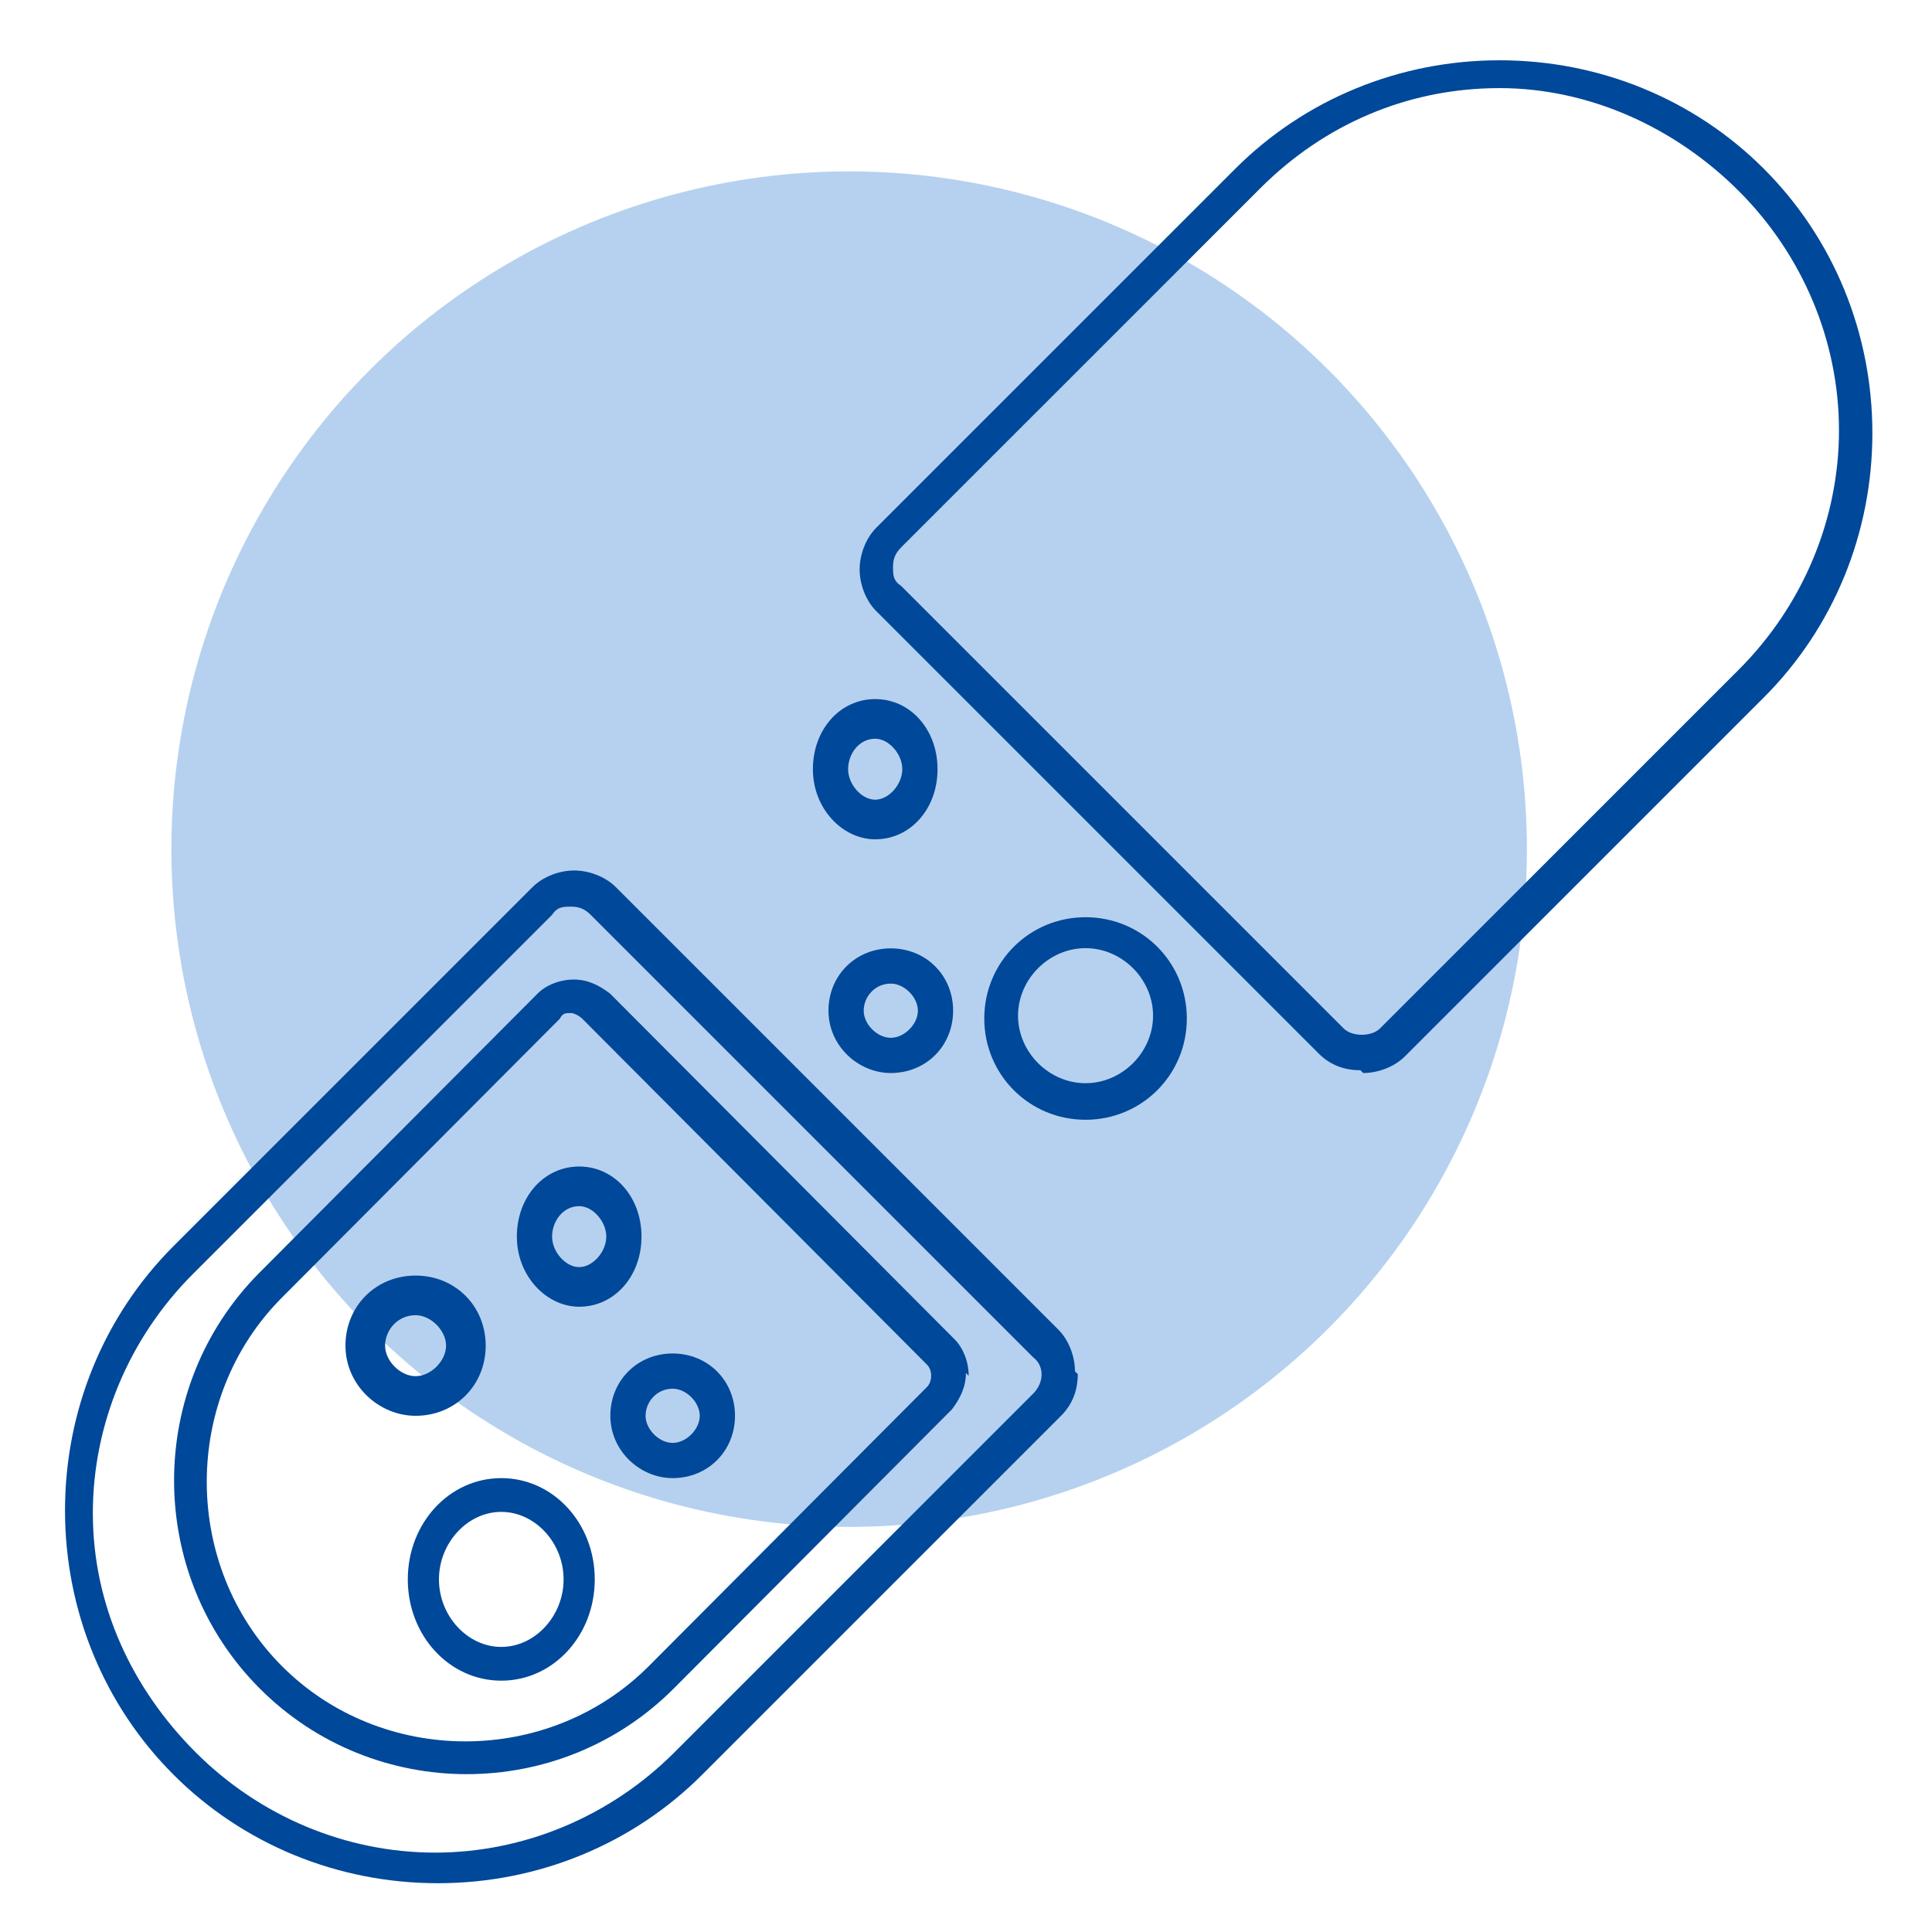
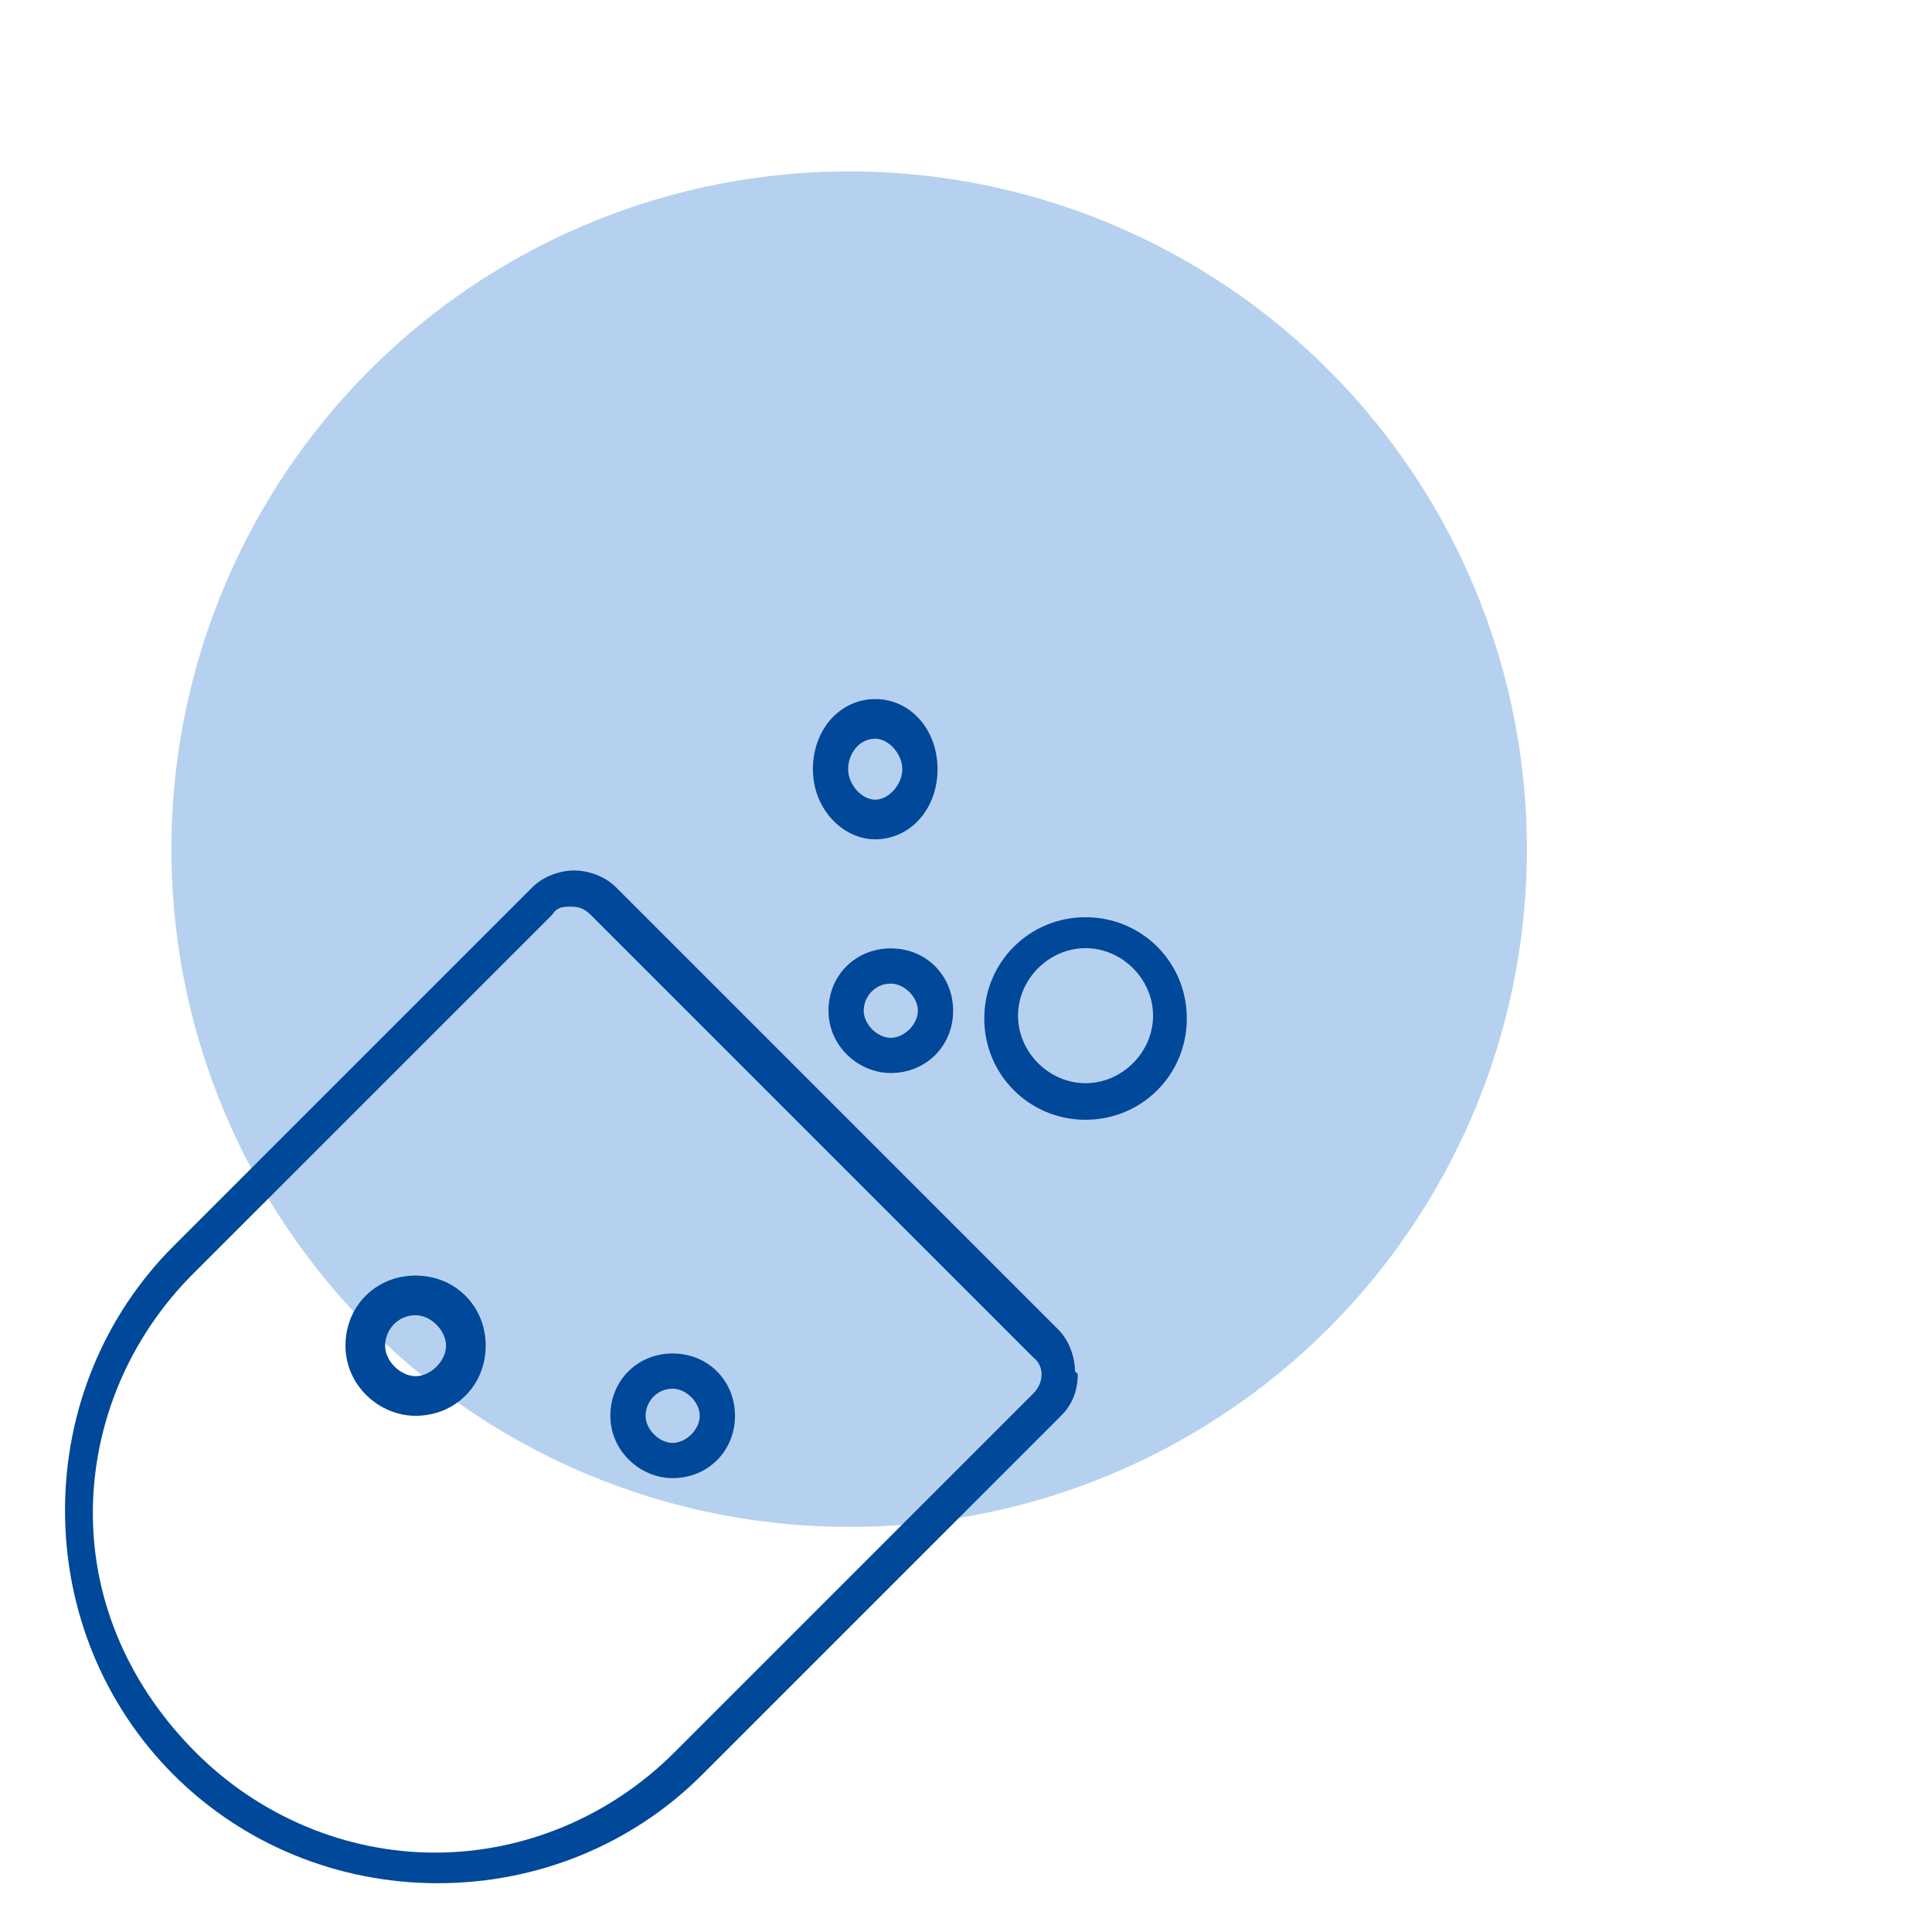
<svg xmlns="http://www.w3.org/2000/svg" width="124" height="124" viewBox="0 0 124 124" fill="none">
  <circle cx="54.5" cy="54.5" r="43.5" fill="#B6D1EF" />
  <path d="M69.173 88.191C69.173 89.262 68.816 90.155 68.101 90.869L45.066 113.905C40.601 118.369 34.53 120.869 28.101 120.869C21.673 120.869 15.601 118.369 11.137 113.905C6.673 109.441 4.173 103.369 4.173 96.941C4.173 90.512 6.673 84.441 11.137 79.977L34.173 56.941C34.887 56.227 35.959 55.869 36.851 55.869C37.744 55.869 38.816 56.227 39.53 56.941L67.923 85.334C68.637 86.048 68.994 87.119 68.994 88.012L69.173 88.191ZM5.959 97.119C5.959 103.012 8.459 108.369 12.566 112.476C16.673 116.584 22.209 118.905 27.923 118.905C33.637 118.905 39.173 116.584 43.28 112.476L66.316 89.441C67.03 88.727 67.03 87.655 66.316 87.119L37.923 58.727C37.566 58.369 37.209 58.191 36.673 58.191C36.137 58.191 35.78 58.191 35.423 58.727L12.387 81.762C8.28 85.869 5.959 91.405 5.959 97.119Z" fill="#004899" />
-   <path d="M87.316 68.691C86.244 68.691 85.351 68.334 84.637 67.619L56.244 39.227C55.53 38.512 55.173 37.441 55.173 36.548C55.173 35.655 55.53 34.584 56.244 33.869L79.28 10.834C83.744 6.369 89.816 3.869 96.244 3.869C102.673 3.869 108.744 6.369 113.209 10.834C117.673 15.298 120.173 21.369 120.173 27.798C120.173 34.227 117.673 40.298 113.209 44.762L90.173 67.798C89.459 68.512 88.387 68.869 87.494 68.869L87.316 68.691ZM96.244 5.655C90.351 5.655 84.994 7.976 80.887 12.084L57.851 35.119C57.494 35.477 57.316 35.834 57.316 36.369C57.316 36.905 57.316 37.262 57.851 37.619L86.244 66.012C86.78 66.548 88.03 66.548 88.566 66.012L111.601 42.977C115.709 38.869 118.03 33.334 118.03 27.619C118.03 21.905 115.709 16.369 111.601 12.262C107.494 8.155 101.959 5.655 96.244 5.655Z" fill="#004899" />
  <path d="M56.173 53.869C54.086 53.869 52.173 51.913 52.173 49.369C52.173 46.826 53.912 44.869 56.173 44.869C58.434 44.869 60.173 46.826 60.173 49.369C60.173 51.913 58.434 53.869 56.173 53.869ZM56.173 47.413C55.129 47.413 54.434 48.391 54.434 49.369C54.434 50.348 55.303 51.326 56.173 51.326C57.042 51.326 57.912 50.348 57.912 49.369C57.912 48.391 57.042 47.413 56.173 47.413Z" fill="#004899" />
  <path d="M57.173 68.869C55.086 68.869 53.173 67.13 53.173 64.869C53.173 62.608 54.912 60.869 57.173 60.869C59.434 60.869 61.173 62.608 61.173 64.869C61.173 67.13 59.434 68.869 57.173 68.869ZM57.173 63.13C56.129 63.13 55.434 64 55.434 64.869C55.434 65.739 56.303 66.609 57.173 66.609C58.042 66.609 58.912 65.739 58.912 64.869C58.912 64 58.042 63.13 57.173 63.13Z" fill="#004899" />
  <path d="M26.673 90.869C24.325 90.869 22.173 88.913 22.173 86.369C22.173 83.826 24.129 81.869 26.673 81.869C29.216 81.869 31.173 83.826 31.173 86.369C31.173 88.913 29.216 90.869 26.673 90.869ZM26.673 84.413C25.499 84.413 24.716 85.391 24.716 86.369C24.716 87.348 25.695 88.326 26.673 88.326C27.651 88.326 28.629 87.348 28.629 86.369C28.629 85.391 27.651 84.413 26.673 84.413Z" fill="#004899" />
  <path d="M43.173 94.869C41.086 94.869 39.173 93.13 39.173 90.869C39.173 88.609 40.912 86.869 43.173 86.869C45.434 86.869 47.173 88.609 47.173 90.869C47.173 93.13 45.434 94.869 43.173 94.869ZM43.173 89.13C42.129 89.13 41.434 90 41.434 90.869C41.434 91.739 42.303 92.609 43.173 92.609C44.042 92.609 44.912 91.739 44.912 90.869C44.912 90 44.042 89.13 43.173 89.13Z" fill="#004899" />
-   <path d="M37.173 83.869C35.086 83.869 33.173 81.913 33.173 79.369C33.173 76.826 34.912 74.869 37.173 74.869C39.434 74.869 41.173 76.826 41.173 79.369C41.173 81.913 39.434 83.869 37.173 83.869ZM37.173 77.413C36.129 77.413 35.434 78.391 35.434 79.369C35.434 80.348 36.303 81.326 37.173 81.326C38.042 81.326 38.912 80.348 38.912 79.369C38.912 78.391 38.042 77.413 37.173 77.413Z" fill="#004899" />
  <path d="M69.673 71.869C66.062 71.869 63.173 68.98 63.173 65.369C63.173 61.758 66.062 58.869 69.673 58.869C73.284 58.869 76.173 61.758 76.173 65.369C76.173 68.98 73.284 71.869 69.673 71.869ZM69.673 60.855C67.326 60.855 65.34 62.842 65.34 65.189C65.34 67.536 67.326 69.522 69.673 69.522C72.02 69.522 74.006 67.536 74.006 65.189C74.006 62.842 72.02 60.855 69.673 60.855Z" fill="#004899" />
-   <path d="M32.173 107.869C28.84 107.869 26.173 104.98 26.173 101.369C26.173 97.758 28.84 94.869 32.173 94.869C35.506 94.869 38.173 97.758 38.173 101.369C38.173 104.98 35.506 107.869 32.173 107.869ZM32.173 97.036C30.006 97.036 28.173 99.022 28.173 101.369C28.173 103.717 30.006 105.703 32.173 105.703C34.34 105.703 36.173 103.717 36.173 101.369C36.173 99.022 34.34 97.036 32.173 97.036Z" fill="#004899" />
-   <path d="M61.994 88.123C61.994 89.019 61.637 89.735 61.102 90.451L43.254 108.362C35.937 115.705 23.979 115.705 16.661 108.362C9.343 101.019 9.343 89.019 16.661 81.675L34.509 63.765C35.044 63.227 35.937 62.869 36.829 62.869C37.721 62.869 38.435 63.227 39.149 63.765L61.281 85.974C61.816 86.511 62.173 87.407 62.173 88.302L61.994 88.123ZM13.27 95.108C13.27 99.407 14.876 103.705 18.089 106.929C24.514 113.377 35.223 113.377 41.648 106.929L59.496 89.019C59.853 88.66 59.853 87.944 59.496 87.586L37.364 65.377C37.186 65.198 36.829 65.019 36.651 65.019C36.294 65.019 36.115 65.019 35.937 65.377L18.089 83.287C14.876 86.511 13.27 90.81 13.27 95.108Z" fill="#004899" />
</svg>